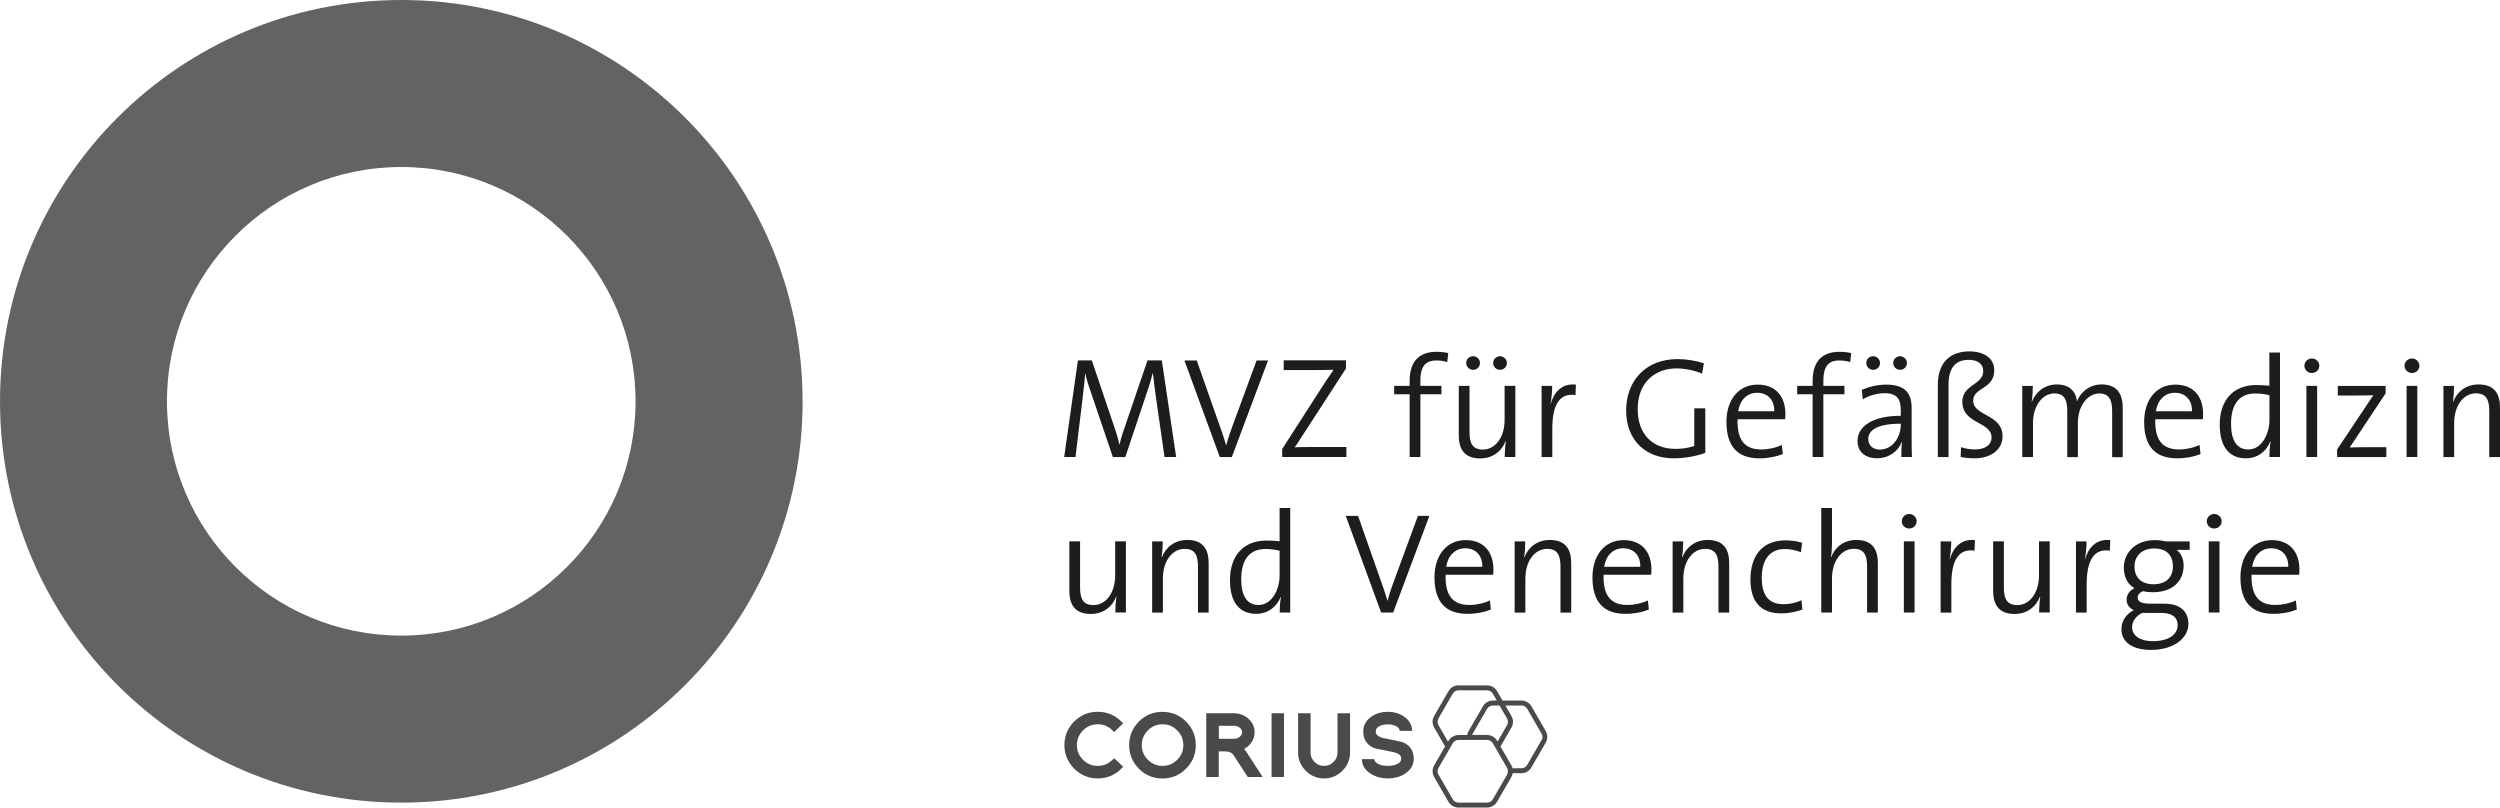
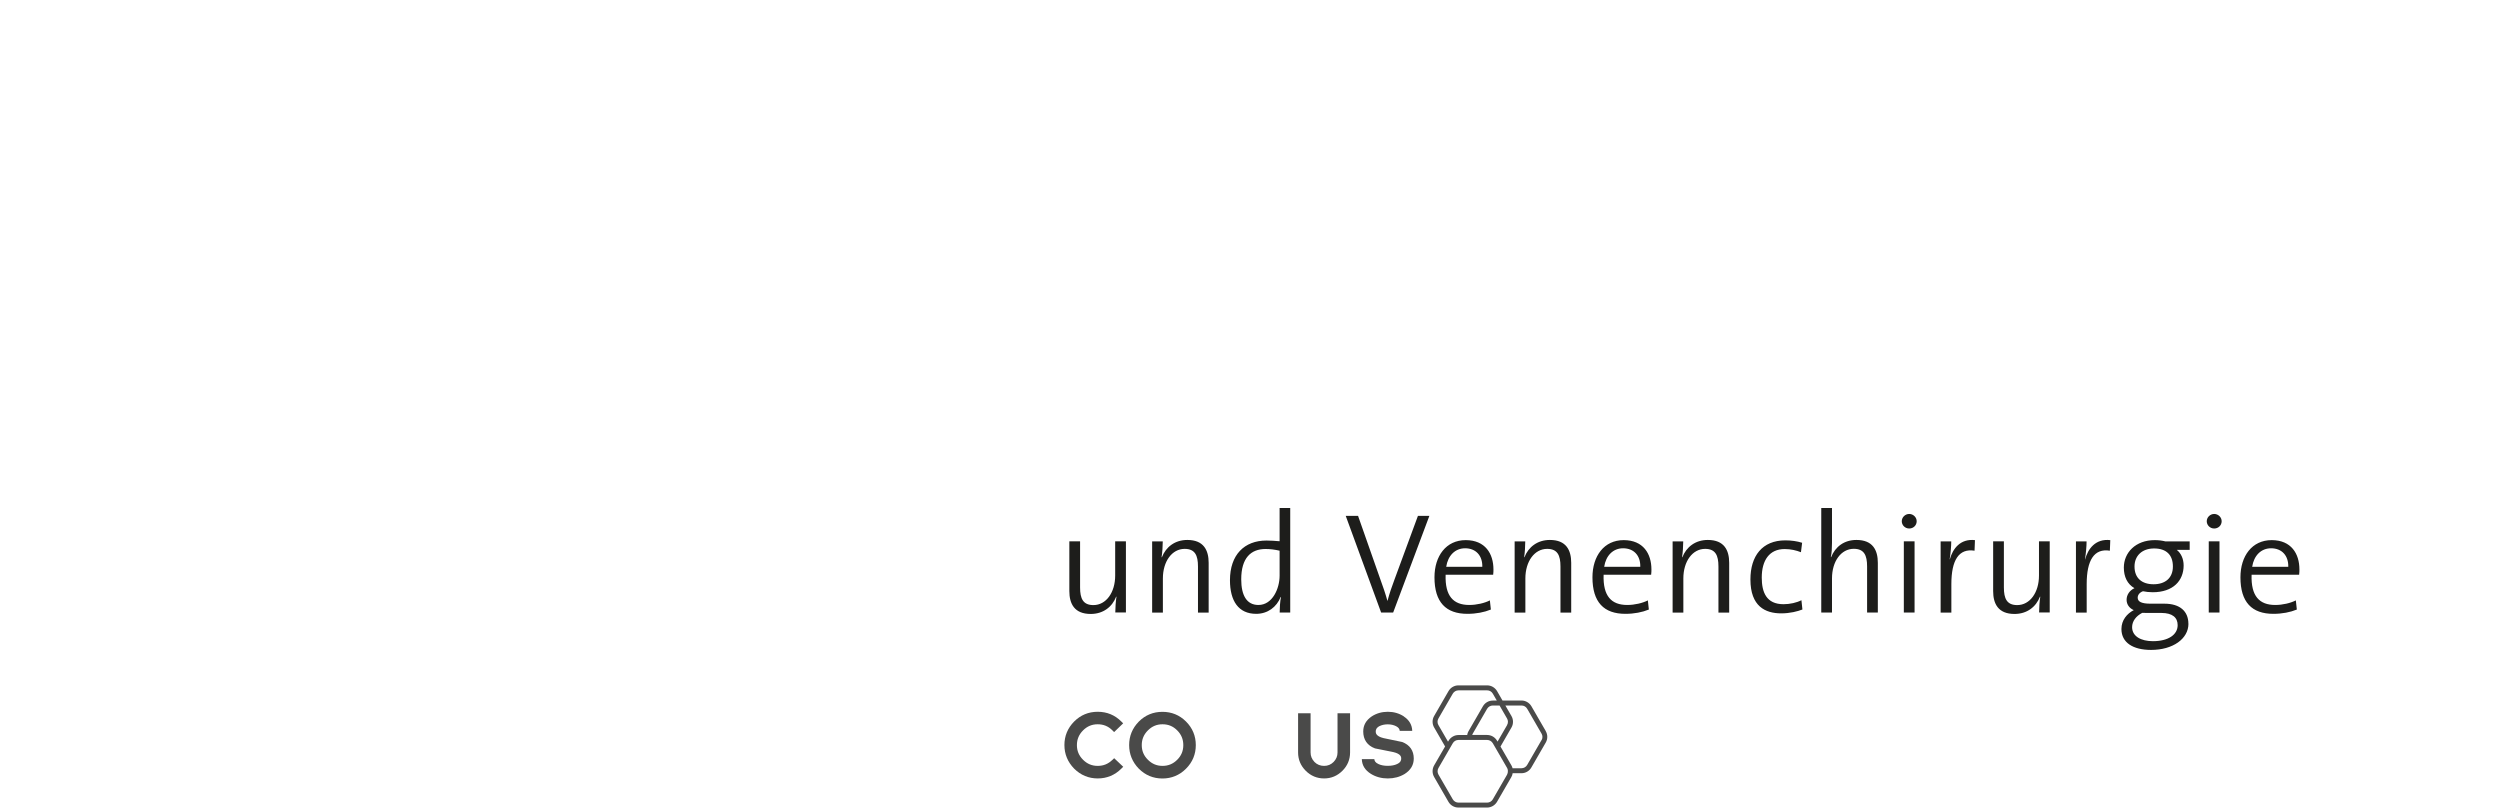
<svg xmlns="http://www.w3.org/2000/svg" id="Ebene_1" version="1.1" viewBox="0 0 426.01 137.62">
  <defs>
    <style>
      .st0 {
        fill: #1d1d1b;
      }

      .st1 {
        fill: #4a4a49;
      }

      .st2 {
        fill: #646363;
      }
    </style>
  </defs>
-   <path class="st2" d="M136.76,68.39C136.76,30.61,106.14,0,68.39,0S0,30.61,0,68.39s30.62,68.38,68.39,68.38,68.38-30.62,68.38-68.38h0ZM108.3,68.39c0,22.05-17.87,39.92-39.92,39.92s-39.93-17.87-39.93-39.92,17.87-39.93,39.93-39.93,39.92,17.87,39.92,39.93h0Z" />
  <path class="st0" d="M191.86,104.38v-12.13h-1.83v5.83c0,2.88-1.54,5.03-3.71,5.03-1.76,0-2.27-1.1-2.27-3v-7.86h-1.83v8.47c0,2.15.85,3.9,3.64,3.9,2.12,0,3.66-1.19,4.34-2.95l.05.02c-.12.73-.2,1.9-.2,2.68h1.81ZM205.96,104.38v-8.47c0-2.15-.85-3.9-3.63-3.9-2.12,0-3.66,1.2-4.34,2.95l-.05-.02c.12-.73.2-1.9.2-2.68h-1.81v12.13h1.83v-5.83c0-2.88,1.54-5.03,3.71-5.03,1.76,0,2.27,1.1,2.27,3v7.86h1.83ZM219.86,104.38v-17.81h-1.81v5.66c-.83-.07-1.54-.12-2.24-.12-3.78,0-6.22,2.44-6.22,6.76,0,3.54,1.46,5.73,4.47,5.73,1.95,0,3.49-1.15,4.17-2.88l.05.02c-.15.73-.22,1.9-.22,2.64h1.81ZM218.05,98.11c0,2.15-1.2,4.98-3.61,4.98-2,0-2.93-1.64-2.93-4.37,0-3.66,1.66-5.17,4.15-5.17.78,0,1.56.1,2.39.29v4.27h0ZM243.57,87.91h-1.95l-3.98,10.81c-.49,1.27-.88,2.46-1.2,3.66h-.02c-.34-1.24-.78-2.51-1.15-3.51l-3.85-10.96h-2.1l6.03,16.47h2.05l6.17-16.47h0ZM254.49,97.04c0-2.68-1.39-5-4.73-5s-5.32,2.71-5.32,6.34c0,4.24,1.95,6.22,5.61,6.22,1.51,0,2.88-.27,4-.73l-.17-1.56c-.9.46-2.24.78-3.51.78-2.71,0-4.15-1.51-4.03-5.15h8.1c.05-.37.05-.68.05-.9h0ZM252.59,96.58h-6.15c.29-1.9,1.51-3.15,3.22-3.15,1.85,0,2.98,1.27,2.93,3.15h0ZM267.74,104.38v-8.47c0-2.15-.85-3.9-3.63-3.9-2.12,0-3.66,1.2-4.34,2.95l-.05-.02c.12-.73.19-1.9.19-2.68h-1.81v12.13h1.83v-5.83c0-2.88,1.54-5.03,3.71-5.03,1.76,0,2.27,1.1,2.27,3v7.86h1.83ZM281.41,97.04c0-2.68-1.39-5-4.73-5s-5.32,2.71-5.32,6.34c0,4.24,1.95,6.22,5.61,6.22,1.51,0,2.88-.27,4-.73l-.17-1.56c-.9.46-2.24.78-3.51.78-2.71,0-4.15-1.51-4.03-5.15h8.1c.05-.37.05-.68.05-.9h0ZM279.51,96.58h-6.15c.29-1.9,1.51-3.15,3.22-3.15,1.86,0,2.98,1.27,2.93,3.15h0ZM294.66,104.38v-8.47c0-2.15-.85-3.9-3.64-3.9-2.12,0-3.66,1.2-4.34,2.95l-.05-.02c.12-.73.2-1.9.2-2.68h-1.81v12.13h1.83v-5.83c0-2.88,1.54-5.03,3.71-5.03,1.76,0,2.27,1.1,2.27,3v7.86h1.83ZM307.14,103.87l-.17-1.59c-.8.42-1.98.68-3.05.68-2.93,0-3.71-2.05-3.71-4.54,0-2.93,1.29-4.86,3.9-4.86,1.03,0,1.98.22,2.78.54l.2-1.61c-.85-.27-1.85-.41-2.86-.41-3.95,0-5.95,2.68-5.95,6.66,0,4.59,2.54,5.78,5.25,5.78,1.49,0,2.81-.34,3.61-.66h0ZM319.99,104.38v-8.47c0-2.15-.85-3.9-3.64-3.9-2.1,0-3.61,1.15-4.32,2.93l-.05-.02c.15-.61.2-1.61.2-2.42v-5.93h-1.83v17.81h1.83v-5.83c0-2.88,1.54-5.03,3.71-5.03,1.76,0,2.27,1.1,2.27,3v7.86h1.83ZM326.61,88.82c0-.68-.59-1.24-1.27-1.24s-1.27.56-1.27,1.24.56,1.24,1.27,1.24,1.27-.54,1.27-1.24h0ZM326.25,104.38v-12.13h-1.83v12.13h1.83ZM336.55,92.04c-2.54-.29-3.81,1.51-4.3,3.29l-.02-.02c.17-1.05.27-2.24.27-3.05h-1.81v12.13h1.83v-4.86c0-4.07,1.27-6.12,3.95-5.69l.07-1.8h0ZM349.28,104.38v-12.13h-1.83v5.83c0,2.88-1.54,5.03-3.71,5.03-1.76,0-2.27-1.1-2.27-3v-7.86h-1.83v8.47c0,2.15.85,3.9,3.64,3.9,2.12,0,3.66-1.19,4.34-2.95l.05.02c-.12.73-.2,1.9-.2,2.68h1.81ZM359.6,92.04c-2.54-.29-3.81,1.51-4.29,3.29l-.02-.02c.17-1.05.27-2.24.27-3.05h-1.81v12.13h1.83v-4.86c0-4.07,1.27-6.12,3.95-5.69l.07-1.8h0ZM372.91,106.29c0-2.12-1.44-3.42-4.07-3.42h-2.37c-1.51,0-2.2-.32-2.2-1.02,0-.44.29-.88.9-1.1.44.1,1.1.17,1.66.17,3.49,0,5.27-1.98,5.27-4.56,0-1.15-.46-2.1-1.17-2.66h2.2v-1.44h-4.12c-.64-.15-1.15-.22-1.83-.22-3.29,0-5.27,2.15-5.27,4.68,0,1.56.59,2.81,1.81,3.51-.85.39-1.34,1.15-1.34,1.98,0,.78.46,1.42,1.22,1.76-1.15.59-2.1,1.71-2.1,3.22,0,2.32,1.98,3.56,5.05,3.56,3.73,0,6.37-1.9,6.37-4.47h0ZM370.27,96.53c0,1.95-1.29,3.03-3.29,3.03s-3.25-1.05-3.25-3.03c0-1.78,1.24-3.07,3.34-3.07s3.2,1.12,3.2,3.07h0ZM371.08,106.53c0,1.61-1.56,2.73-4.22,2.73-2.02,0-3.54-.83-3.54-2.39,0-1.02.68-1.9,1.73-2.44.22.02.54.02.78.02h2.49c1.86,0,2.76.78,2.76,2.07h0ZM378.58,88.82c0-.68-.59-1.24-1.27-1.24s-1.27.56-1.27,1.24.56,1.24,1.27,1.24,1.27-.54,1.27-1.24h0ZM378.21,104.38v-12.13h-1.83v12.13h1.83ZM391.83,97.04c0-2.68-1.39-5-4.73-5s-5.32,2.71-5.32,6.34c0,4.24,1.95,6.22,5.61,6.22,1.51,0,2.88-.27,4-.73l-.17-1.56c-.9.46-2.24.78-3.51.78-2.71,0-4.15-1.51-4.03-5.15h8.1c.05-.37.05-.68.05-.9h0ZM389.93,96.58h-6.15c.29-1.9,1.51-3.15,3.22-3.15,1.85,0,2.98,1.27,2.93,3.15h0Z" />
-   <path class="st0" d="M200.42,77.88l-2.44-16.47h-2.44l-3.85,11.3c-.42,1.17-.66,1.9-.9,3.03h-.05c-.17-.9-.51-2-.93-3.2l-3.76-11.13h-2.37l-2.34,16.47h1.93l1.2-9.95c.19-1.68.37-3,.44-4.32h.02c.19,1,.63,2.29,1.05,3.49l3.66,10.79h2.12l3.85-11.52c.39-1.12.63-2.07.81-2.76h.05c.1.9.22,2.12.51,4.12l1.46,10.15h1.98ZM216.08,61.42h-1.95l-3.98,10.81c-.49,1.27-.88,2.46-1.2,3.66h-.02c-.34-1.24-.78-2.51-1.15-3.51l-3.85-10.96h-2.1l6.03,16.47h2.05l6.17-16.47h0ZM229.43,77.88v-1.71h-4.49c-2.17,0-3.78,0-4.32.07.37-.56.71-1.02,1.05-1.59l7.69-11.86v-1.39h-10.61v1.66h4.64c1.73,0,2.98-.02,3.86-.05-.51.73-.95,1.39-1.46,2.15l-7.3,11.35v1.37h10.96ZM246.8,60.17c-.66-.15-1.32-.22-2-.22-2.9,0-4.59,1.56-4.59,4.95v.85h-2.64v1.44h2.64v10.69h1.83v-10.69h3.59v-1.44h-3.59v-.9c0-2.34.83-3.42,2.68-3.42.63,0,1.29.07,1.9.27l.17-1.54h0ZM258.22,77.88v-12.13h-1.83v5.83c0,2.88-1.54,5.03-3.71,5.03-1.76,0-2.27-1.1-2.27-3v-7.86h-1.83v8.47c0,2.15.85,3.9,3.64,3.9,2.12,0,3.66-1.2,4.34-2.95l.05.02c-.12.73-.2,1.9-.2,2.68h1.81ZM256.78,61.85c0-.63-.54-1.15-1.17-1.15s-1.17.51-1.17,1.15.51,1.17,1.17,1.17,1.17-.51,1.17-1.17h0ZM252.19,61.85c0-.63-.51-1.15-1.17-1.15s-1.17.51-1.17,1.15.51,1.17,1.17,1.17,1.17-.51,1.17-1.17h0ZM268.54,65.54c-2.54-.29-3.81,1.51-4.29,3.29l-.02-.03c.17-1.05.27-2.24.27-3.05h-1.81v12.13h1.83v-4.86c0-4.07,1.27-6.12,3.95-5.69l.07-1.81h0ZM290.35,61.9c-1.49-.46-2.95-.71-4.49-.71-5.47,0-8.76,3.76-8.76,8.76s3.24,8.15,8.12,8.15c1.73,0,3.71-.32,5.37-.93v-7.59h-1.88v6.42c-.98.32-2,.49-3.2.49-3.86,0-6.44-2.44-6.44-6.78,0-4.68,3.12-6.93,6.59-6.93,1.46,0,3,.32,4.39.88l.29-1.76h0ZM304.24,70.54c0-2.68-1.39-5-4.73-5s-5.32,2.71-5.32,6.34c0,4.25,1.95,6.22,5.61,6.22,1.51,0,2.88-.27,4-.73l-.17-1.56c-.9.46-2.24.78-3.51.78-2.71,0-4.15-1.51-4.03-5.15h8.1c.05-.37.05-.68.05-.9h0ZM302.34,70.08h-6.15c.29-1.9,1.51-3.15,3.22-3.15,1.85,0,2.98,1.27,2.93,3.15h0ZM315.47,60.17c-.66-.15-1.32-.22-2-.22-2.9,0-4.59,1.56-4.59,4.95v.85h-2.63v1.44h2.63v10.69h1.83v-10.69h3.59v-1.44h-3.59v-.9c0-2.34.83-3.42,2.68-3.42.63,0,1.29.07,1.9.27l.17-1.54h0ZM325.8,77.88c-.05-1.07-.05-2.44-.05-3.63v-4.76c0-2.29-.95-3.95-4.29-3.95-1.63,0-3.05.39-4.2.9l.17,1.61c1.07-.68,2.54-1.05,3.71-1.05,2.1,0,2.76,1.02,2.76,2.85v1c-4.73,0-7.37,1.76-7.37,4.29,0,1.93,1.39,2.95,3.32,2.95,2.07,0,3.64-1.24,4.22-2.78h.05c-.12.71-.12,1.63-.12,2.56h1.81ZM323.9,72.39c0,2.1-1.41,4.22-3.56,4.22-1.2,0-1.98-.71-1.98-1.8,0-1.17.98-2.61,5.54-2.61v.19h0ZM324.95,61.85c0-.63-.54-1.15-1.17-1.15s-1.17.51-1.17,1.15.51,1.17,1.17,1.17,1.17-.51,1.17-1.17h0ZM320.36,61.85c0-.63-.51-1.15-1.17-1.15s-1.17.51-1.17,1.15.51,1.17,1.17,1.17,1.17-.51,1.17-1.17h0ZM341.24,74.32c0-3.78-5-3.37-5-6.05,0-2.32,3.59-1.86,3.59-5.22,0-1.81-1.49-3.17-4.25-3.17-2.95,0-5.37,1.56-5.37,5.76v12.25h1.83v-12.37c0-2.95,1.29-4.2,3.42-4.2,1.46,0,2.49.63,2.49,1.93,0,2.34-3.56,2.27-3.56,5.2,0,3.88,4.98,3.32,4.98,6.12,0,1.07-.85,2.02-2.88,2.02-.76,0-1.64-.15-2.32-.39l-.07,1.66c.61.15,1.46.24,2.34.24,3,0,4.81-1.61,4.81-3.78h0ZM361.72,77.88v-8.42c0-2.73-1.32-3.95-3.59-3.95-2.47,0-3.78,1.76-4.22,2.9-.05-.93-.63-2.9-3.39-2.9-2,0-3.59,1.17-4.27,2.95l-.05-.02c.15-.76.2-1.9.2-2.68h-1.8v12.13h1.83v-5.78c0-2.98,1.63-5.07,3.64-5.07,1.86,0,2.2,1.34,2.2,3v7.86h1.81v-5.78c0-3.15,1.78-5.07,3.64-5.07,1.76,0,2.2,1.2,2.2,3.03v7.83h1.83ZM375.42,70.54c0-2.68-1.39-5-4.73-5s-5.32,2.71-5.32,6.34c0,4.25,1.95,6.22,5.61,6.22,1.51,0,2.88-.27,4-.73l-.17-1.56c-.9.46-2.25.78-3.51.78-2.71,0-4.15-1.51-4.03-5.15h8.1c.05-.37.05-.68.05-.9h0ZM373.52,70.08h-6.15c.29-1.9,1.51-3.15,3.22-3.15,1.85,0,2.98,1.27,2.93,3.15h0ZM388.52,77.88v-17.81h-1.81v5.66c-.83-.07-1.54-.12-2.24-.12-3.78,0-6.22,2.44-6.22,6.76,0,3.54,1.46,5.73,4.46,5.73,1.95,0,3.49-1.15,4.17-2.88l.05.02c-.15.73-.22,1.9-.22,2.64h1.81ZM386.72,71.61c0,2.15-1.19,4.98-3.61,4.98-2,0-2.93-1.64-2.93-4.37,0-3.66,1.66-5.17,4.15-5.17.78,0,1.56.1,2.39.29v4.27h0ZM395.22,62.32c0-.68-.59-1.24-1.27-1.24s-1.27.56-1.27,1.24.56,1.24,1.27,1.24,1.27-.54,1.27-1.24h0ZM394.85,77.88v-12.13h-1.83v12.13h1.83ZM406.64,77.88v-1.68h-2.73c-1.15,0-2.78.02-3.51.05l6.12-9.22v-1.27h-8.15v1.64h2.61c1.37,0,2.66-.02,3.44-.05l-6.17,9.25v1.29h8.39ZM412.28,62.32c0-.68-.59-1.24-1.27-1.24s-1.27.56-1.27,1.24.56,1.24,1.27,1.24,1.27-.54,1.27-1.24h0ZM411.92,77.88v-12.13h-1.83v12.13h1.83ZM426.01,77.88v-8.47c0-2.15-.85-3.9-3.64-3.9-2.12,0-3.66,1.2-4.34,2.95l-.05-.02c.12-.73.2-1.9.2-2.68h-1.81v12.13h1.83v-5.83c0-2.88,1.54-5.03,3.71-5.03,1.76,0,2.27,1.1,2.27,3v7.86h1.83Z" />
  <path class="st1" d="M189.54,129.5c-.7.68-1.51,1.01-2.49,1.01s-1.79-.34-2.49-1.04c-.71-.7-1.05-1.52-1.05-2.5s.34-1.8,1.05-2.51c.7-.7,1.51-1.04,2.49-1.04s1.8.33,2.49,1.02l.31.31,1.54-1.49-.32-.32c-1.1-1.1-2.45-1.65-4.02-1.65s-2.91.56-4.02,1.67c-1.1,1.12-1.65,2.46-1.65,4s.56,2.89,1.66,4.02c1.12,1.11,2.47,1.67,4.02,1.67s2.91-.56,4.02-1.67l.32-.32-1.54-1.46-.31.3h0Z" />
  <path class="st1" d="M202.1,122.95c-1.1-1.1-2.45-1.65-4.02-1.65s-2.92.56-4.02,1.66c-1.1,1.12-1.65,2.47-1.65,4.01s.56,2.9,1.65,4.02c1.11,1.11,2.46,1.67,4.02,1.67s2.91-.56,4.02-1.67c1.11-1.11,1.67-2.46,1.67-4.02s-.56-2.91-1.67-4.02h0ZM200.6,129.47c-.7.7-1.52,1.04-2.5,1.04h0c-.98,0-1.79-.34-2.49-1.04-.71-.7-1.05-1.52-1.05-2.5s.34-1.8,1.05-2.51c.7-.7,1.51-1.04,2.49-1.04h0c.99,0,1.81.34,2.5,1.04.7.7,1.04,1.52,1.04,2.51s-.34,1.81-1.04,2.5h0Z" />
-   <path class="st1" d="M212.46,128.22c-.16-.24-.31-.44-.45-.61.4-.21.75-.48,1.03-.82.5-.57.75-1.24.75-2,0-.93-.37-1.72-1.12-2.38-.7-.58-1.52-.87-2.45-.87h-4.67v10.86h2.13v-4.36h1.05c.71,0,1.2.22,1.49.67l2.4,3.69h2.54l-2.71-4.18h0ZM211.23,125.58c-.26.21-.59.31-.99.31h-2.54v-2.21h2.54c.4,0,.72.1,1,.31.29.22.42.47.42.8s-.13.57-.43.79h0Z" />
-   <polygon class="st1" points="216.68 132.4 218.8 132.4 218.8 121.54 216.68 121.54 216.68 132.4 216.68 132.4" />
  <path class="st1" d="M227.92,128.22c0,.63-.22,1.16-.67,1.62-.45.45-.98.67-1.62.67s-1.19-.22-1.63-.66c-.45-.47-.67-1-.67-1.63v-6.68h-2.13v6.68c0,1.21.44,2.26,1.3,3.12.87.87,1.92,1.31,3.13,1.31s2.26-.44,3.13-1.31h0c.86-.86,1.3-1.91,1.3-3.12v-6.68h-2.14v6.68h0Z" />
  <path class="st1" d="M239.24,122.09c-.8-.53-1.73-.8-2.75-.8s-1.96.27-2.76.8c-.95.65-1.43,1.5-1.43,2.55,0,1.39.68,2.39,1.98,2.88l.07.02c.51.1,1.03.21,1.55.31.52.1,1.04.21,1.54.31,1.33.31,1.33.88,1.33,1.09,0,.29-.08.66-.71.95-.42.2-.95.3-1.58.3s-1.15-.1-1.58-.3c-.56-.25-.69-.57-.71-.84h-2.13c.03,1.05.55,1.89,1.55,2.51.84.52,1.82.78,2.88.78s2.03-.26,2.86-.76h0c1.04-.66,1.56-1.54,1.56-2.63,0-1.36-.68-2.33-1.97-2.82l-3.17-.66c-1.34-.32-1.34-.91-1.34-1.13,0-.25.07-.61.62-.91.21-.1.43-.18.66-.23.23-.05.49-.08.77-.08.53,0,1.01.11,1.42.32.39.2.59.45.62.79h2.13c-.03-1-.5-1.83-1.42-2.44h0Z" />
  <path class="st1" d="M263.41,124.59l-2.45-4.24c-.35-.6-1-.98-1.69-.98h-3.24l-.92-1.6c-.35-.6-1-.98-1.69-.98h-4.9c-.69,0-1.34.37-1.69.98l-2.45,4.24c-.35.6-.35,1.35,0,1.95l1.87,3.24-1.87,3.23c-.35.61-.35,1.36,0,1.97l2.44,4.23c.35.61,1,.98,1.7.98h4.88c.7,0,1.35-.38,1.7-.98l2.44-4.22c.12-.2.19-.42.22-.65h1.5c.7,0,1.34-.37,1.69-.98l2.45-4.24c.35-.6.35-1.35,0-1.95h0ZM256.82,123.55l-1.63,2.82-.09-.15c-.35-.61-1-.98-1.7-.98h-2.53s.01-.04.02-.05c0-.01,0-.03.01-.04.02-.04.04-.09.06-.13l2.45-4.24c.2-.34.57-.56.96-.56h1.16l1.28,2.22c.2.34.2.77,0,1.11h0ZM246.74,126.37l-1.63-2.82c-.2-.34-.2-.77,0-1.11l2.45-4.24c.2-.34.57-.56.96-.56h4.9c.4,0,.76.21.96.56l.68,1.18h-.68c-.7,0-1.34.37-1.69.98l-2.45,4.24c-.04.07-.08.15-.11.23,0,.02-.01.03-.02.05-.03.08-.05.15-.07.23,0,.01,0,.03,0,.04,0,.03-.01.06-.02.1h-1.48c-.7,0-1.35.38-1.7.98l-.09.15h0ZM256.82,131.99l-2.44,4.22c-.2.35-.57.56-.97.56h-4.88c-.4,0-.77-.22-.97-.56l-2.44-4.22c-.2-.35-.2-.78,0-1.12l2.44-4.22c.2-.35.57-.56.97-.56h4.88c.4,0,.77.22.97.56l.33.57h0l2.11,3.65s.04.07.05.11c.05.12.08.25.08.39.01.23-.04.45-.14.63h0ZM262.68,126.12l-2.45,4.24c-.2.34-.57.55-.96.55h-1.53s0-.02,0-.03c-.01-.05-.03-.1-.05-.15-.01-.03-.02-.05-.03-.08-.03-.07-.06-.14-.1-.21,0,0,0,0,0,0l-1.87-3.23,1.87-3.24c.35-.6.35-1.35,0-1.95l-1.04-1.8h2.76c.4,0,.76.21.96.56l2.45,4.24c.2.34.2.77,0,1.11h0Z" />
</svg>